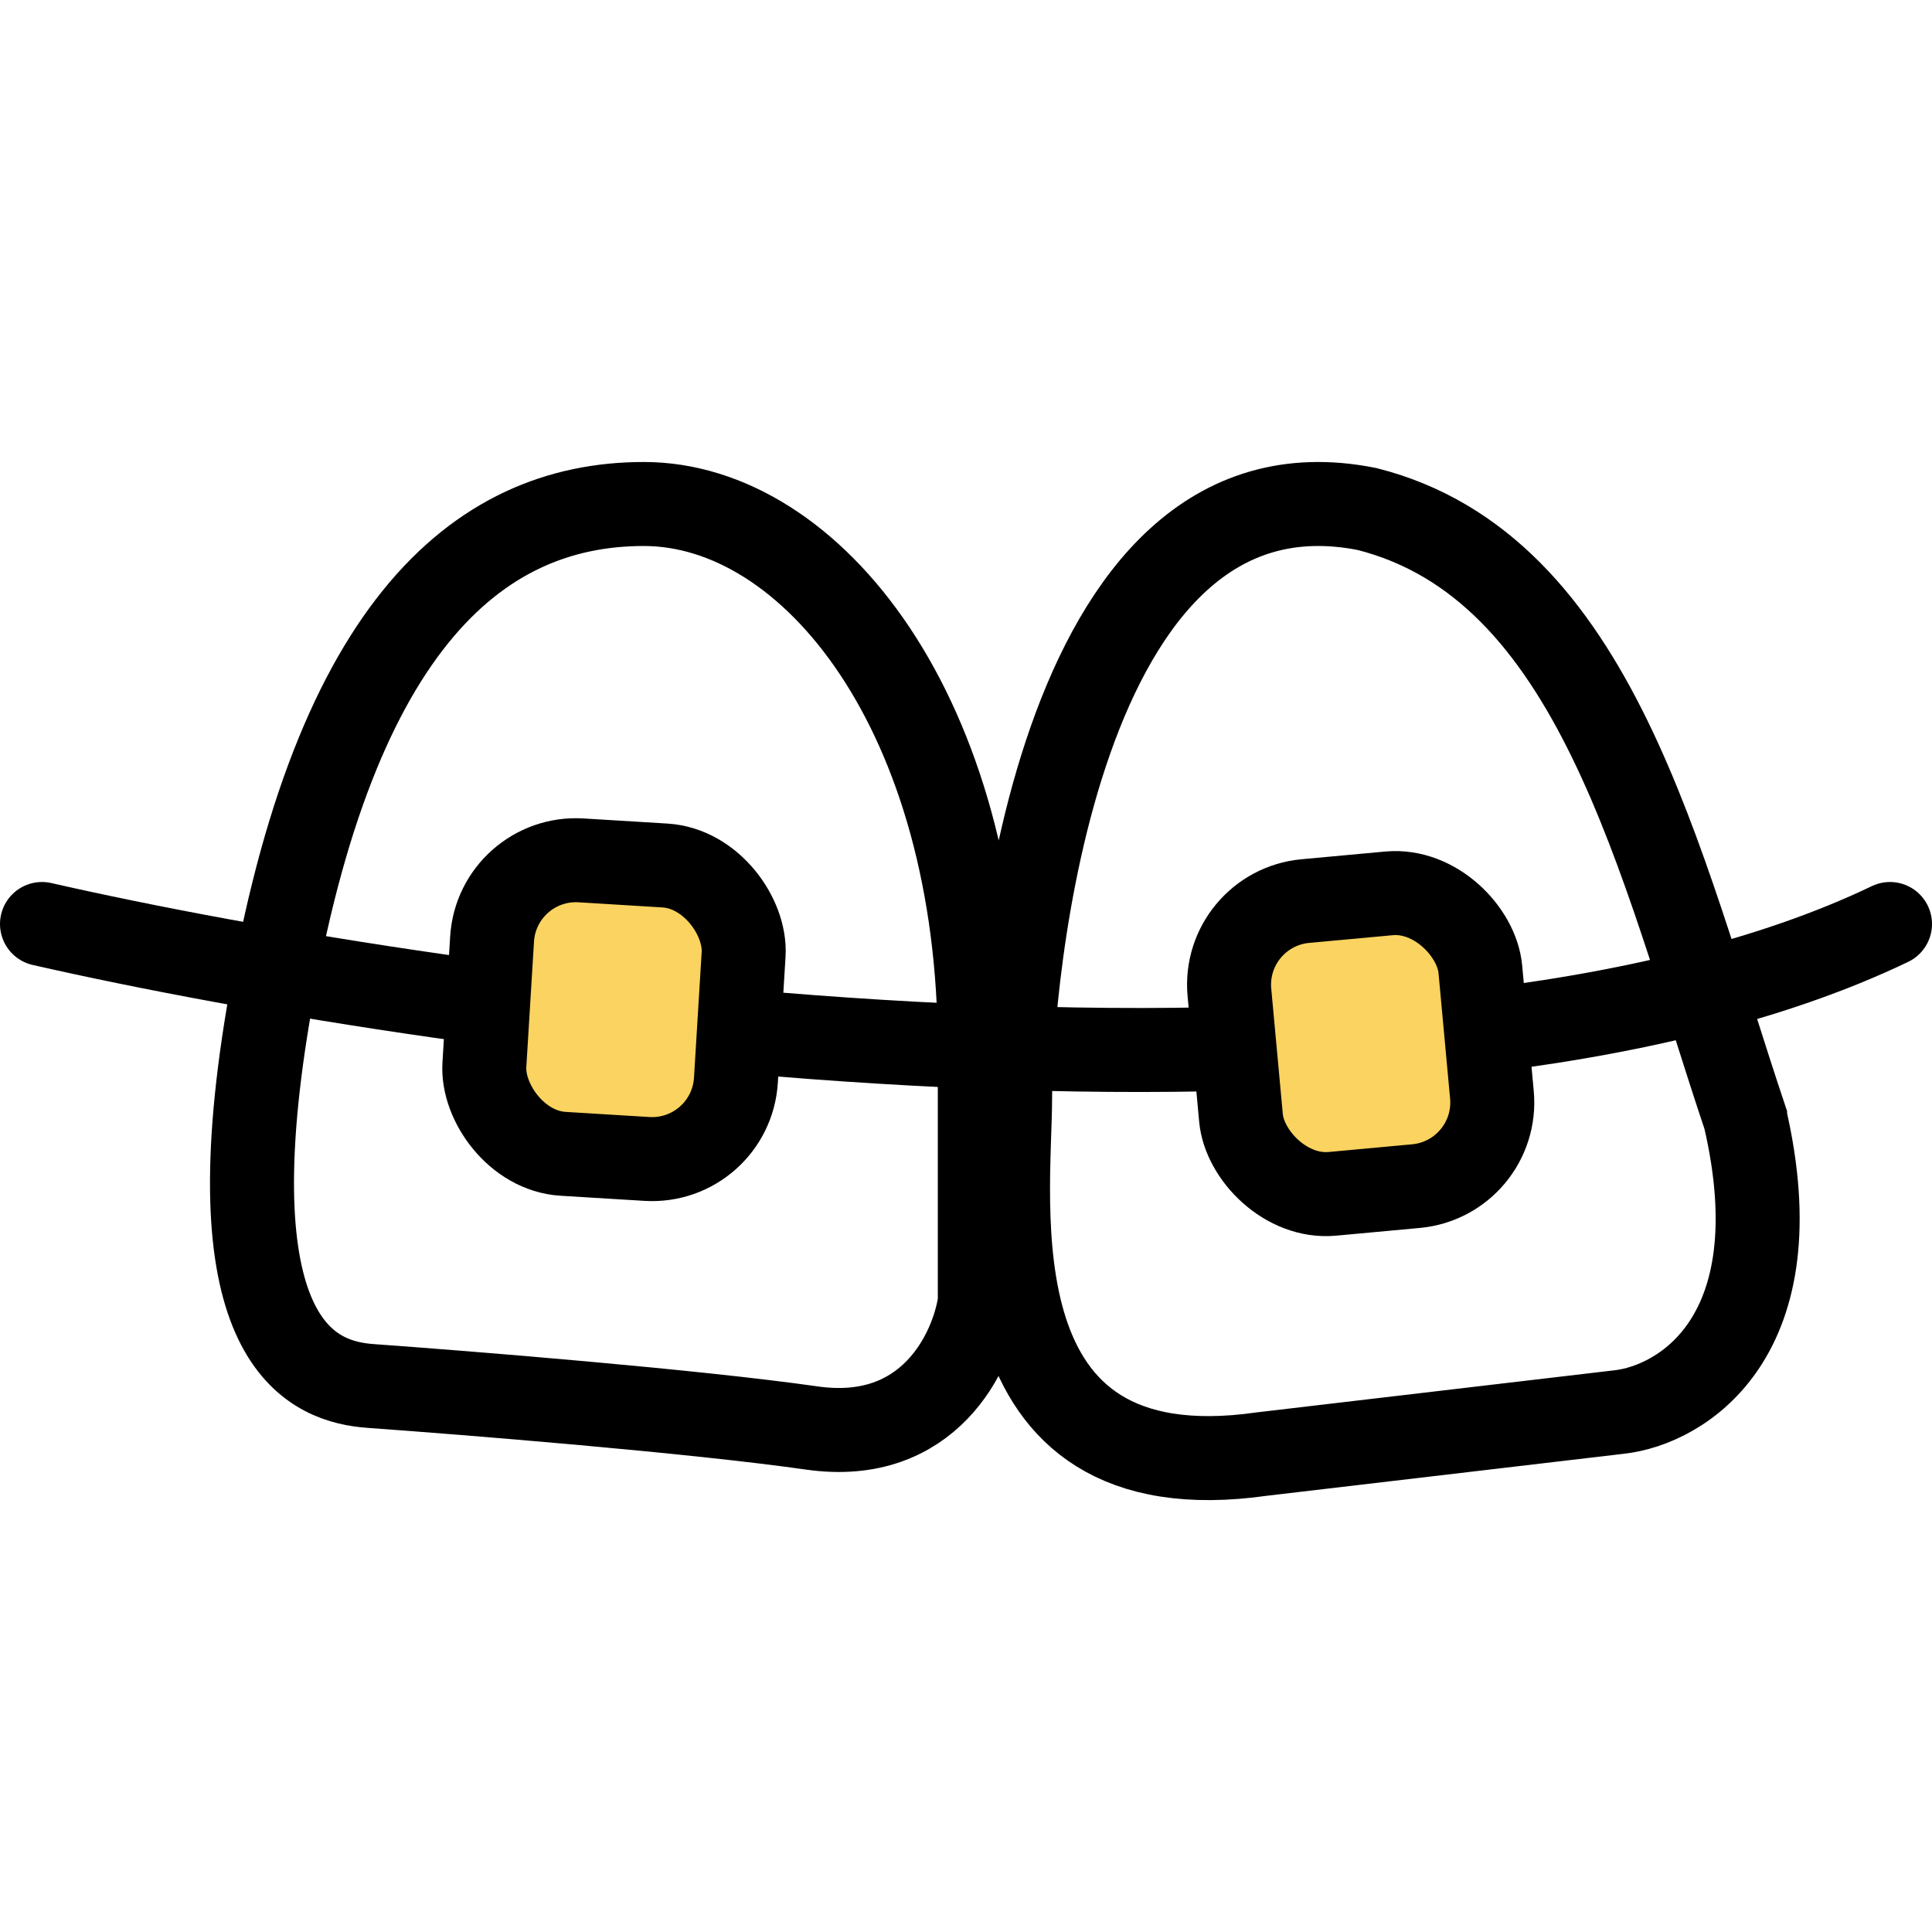
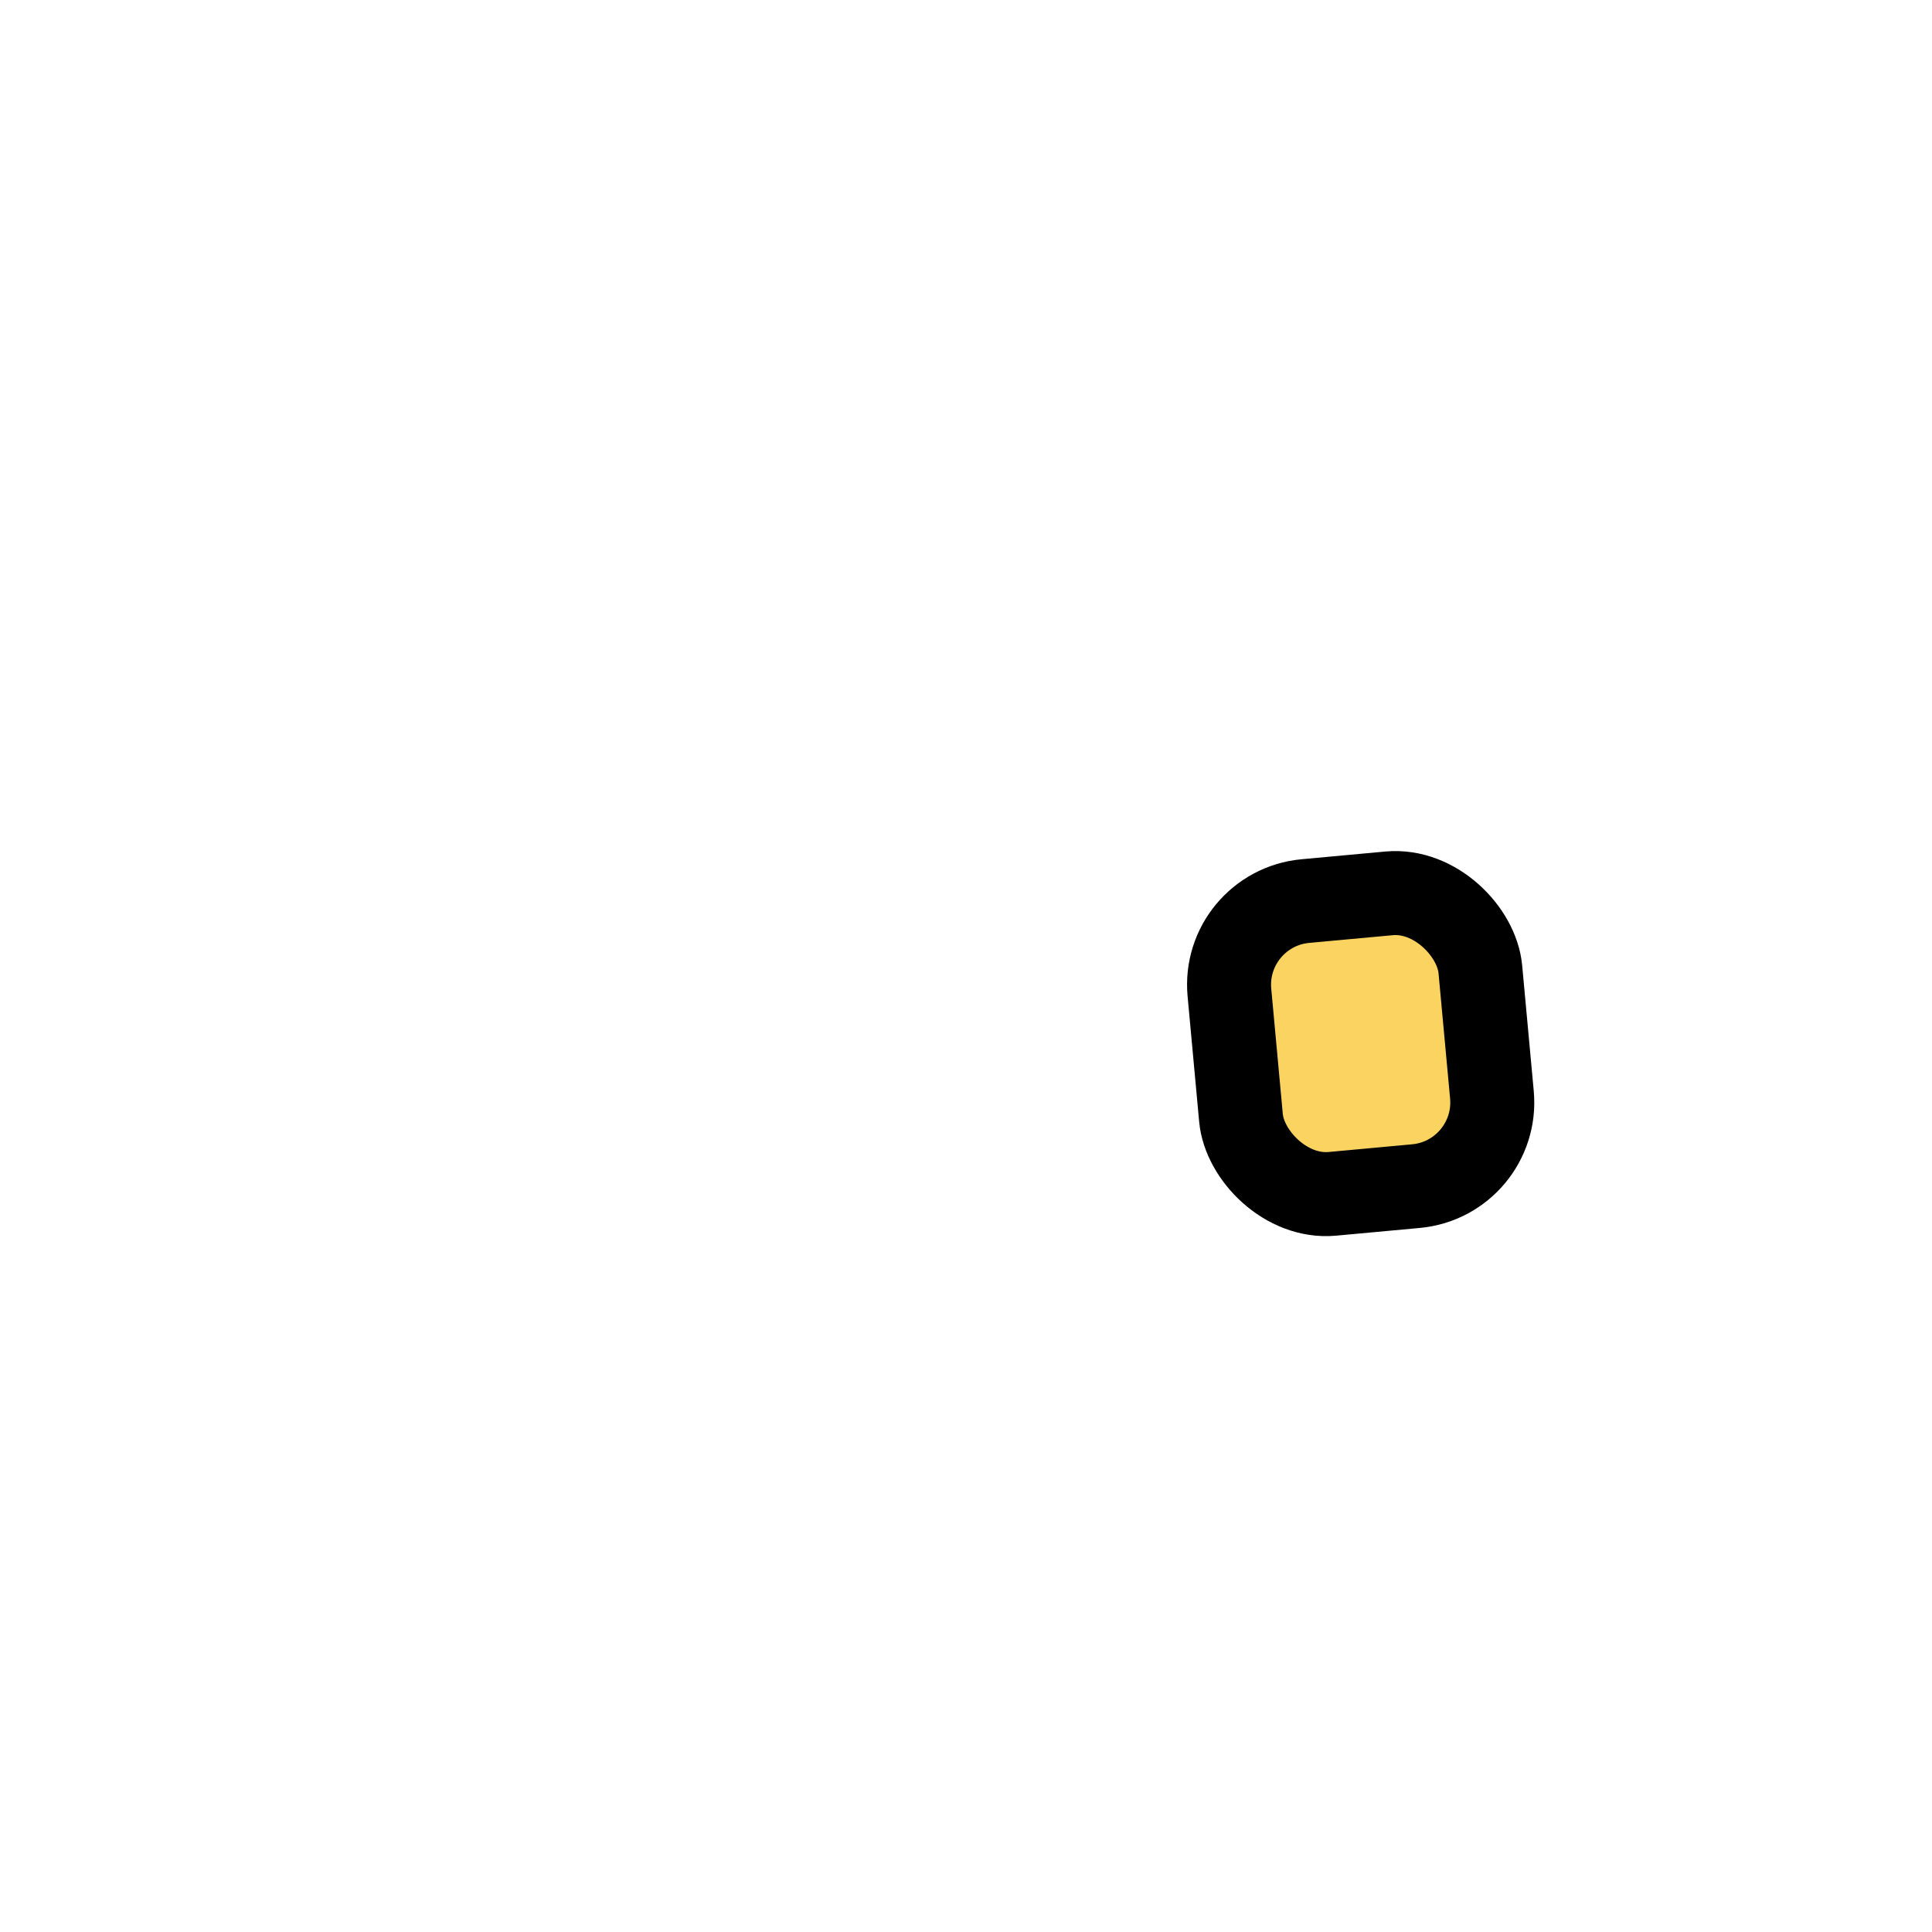
<svg xmlns="http://www.w3.org/2000/svg" width="46" height="46" viewBox="0 0 46 46" fill="none">
-   <path d="M23.329 31v-6c0-8-4-13-8-13s-7.5 3-9 12.5c-1.2 7.6 1.17 8.405 2.5 8.5 2.333.167 7.7.6 10.5 1s3.833-1.833 4-3zM41.55 26.62c1.2 5.2-1.5 6.833-3 7l-8.5 1c-7 1-6-6-6-8.5s1-15.5 8.5-14c5.45 1.38 6.95 8.38 9 14.5z" stroke="#000" stroke-width="2" />
-   <path d="M1 22c9.946 2.264 32.671 5.433 44 0" stroke="#000" stroke-width="2" stroke-linecap="round" />
-   <rect x="11.838" y="20.363" width="6" height="7" rx="2" transform="rotate(3.497 11.838 20.363)" fill="#FAD360" stroke="#000" stroke-width="2" />
  <rect x="29.088" y="21.638" width="6" height="7" rx="2" transform="rotate(-5.271 29.088 21.638)" fill="#FAD360" stroke="#000" stroke-width="2" />
</svg>